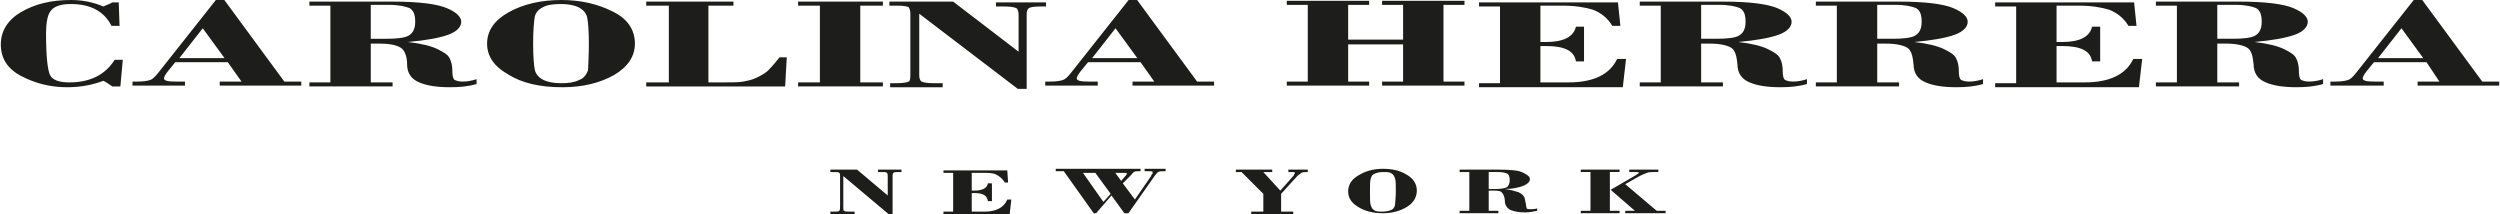
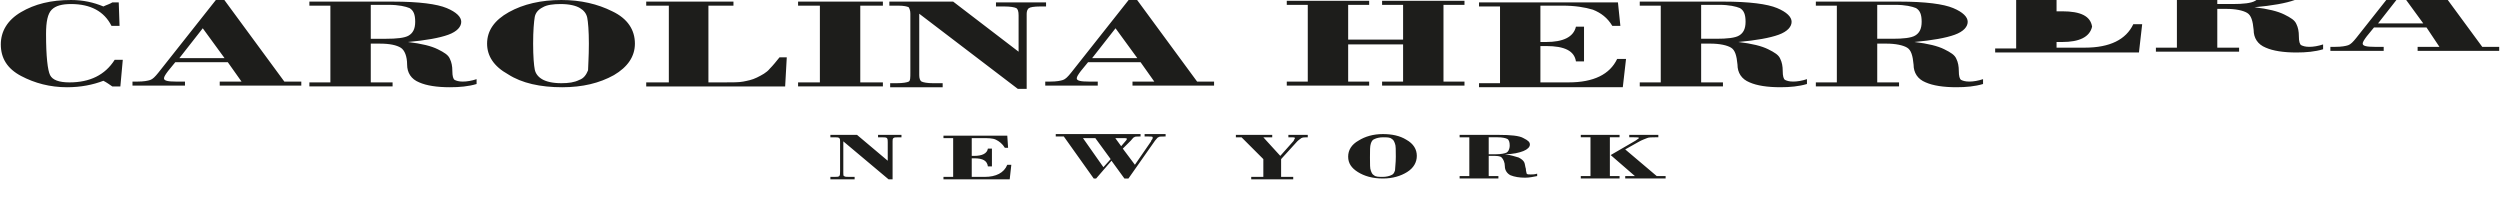
<svg xmlns="http://www.w3.org/2000/svg" width="309.5" height="26.5" viewBox="688.6 287.5 309.5 26.5" enable-background="new 688.6 287.5 309.5 26.5">
-   <path fill="#1d1d1b" d="m703.3 287.8l.1 2.9h-1c-.9-1.8-2.6-2.7-5-2.7-1.1 0-1.9.2-2.4.7-.5.5-.7 1.5-.7 3 0 2.8.2 4.5.5 5.1.3.6 1.1.9 2.4.9 2.5 0 4.4-.9 5.6-2.8h1l-.3 3.3h-1c-.3-.2-.7-.5-1.1-.7-1.3.5-2.8.8-4.5.8-2.1 0-4-.5-5.7-1.4-1.7-.9-2.5-2.2-2.5-3.9 0-1.6.8-3 2.5-4 1.7-1 3.7-1.5 6.2-1.5 1.5 0 2.8.3 4 .8.4-.2.8-.3 1.1-.5h.8m13.5 7.4h-6.5l-.9 1.1c-.3.4-.5.7-.5.9 0 .3.5.4 1.5.4h1.1v.5h-6.5v-.5h.6c.8 0 1.3-.1 1.6-.2.3-.1.6-.4 1-.9l7.2-9.1h.9l7.5 10.2h2.1v.5h-10.1v-.5h2.7l-1.7-2.4m-6-.5h5.6l-2.7-3.7-2.9 3.7m23.7-1.9v4.9h2.7v.5h-10.3v-.5h2.6v-9.5h-2.6v-.5h10.3c3.3 0 5.5.3 6.7.8 1.2.5 1.8 1.1 1.8 1.7 0 .6-.5 1.2-1.6 1.6-1.1.4-2.8.7-5 .9 1.7.2 2.9.5 3.7.9.8.4 1.3.7 1.5 1.2.2.4.3.9.3 1.5 0 .6.1 1 .3 1.1.2.1.5.2 1 .2.5 0 1.1-.1 1.7-.3v.6c-1 .3-2.1.4-3.3.4-1.6 0-2.9-.2-3.8-.6-1-.4-1.5-1.2-1.5-2.2s-.3-1.8-.8-2.1c-.5-.3-1.3-.5-2.6-.5h-1.1v-.1m0-4.6v4.1h1.9c1.3 0 2.3-.1 2.8-.4.5-.3.8-.8.8-1.7 0-.9-.2-1.4-.7-1.7-.5-.2-1.3-.4-2.6-.4h-2.2v.1m14.4 4.7c0-1.6.9-2.9 2.7-3.9 1.8-1 4-1.5 6.5-1.5 2.4 0 4.5.5 6.3 1.4 1.9.9 2.8 2.3 2.8 4 0 1.6-.9 2.9-2.6 3.9-1.8 1-3.9 1.5-6.4 1.5-2.7 0-5-.5-6.7-1.6-1.8-1-2.6-2.3-2.6-3.8m12.6 0c0-1.6-.1-2.7-.2-3.2-.1-.5-.4-.9-.9-1.2-.5-.3-1.3-.5-2.4-.5-.9 0-1.7.1-2.2.4-.6.3-.9.7-1 1.2-.1.6-.2 1.7-.2 3.3 0 1.6.1 2.7.2 3.2.1.5.4.9.9 1.2.5.3 1.3.5 2.4.5.9 0 1.6-.1 2.2-.4.6-.2.9-.7 1.1-1.2 0-.5.1-1.6.1-3.3m24.3 5.3h-17.2v-.5h2.8v-9.5h-2.8v-.5h10.8v.5h-3.1v9.5h1.9c1.1 0 1.9 0 2.4-.1.5-.1 1.1-.2 1.7-.5.6-.3 1.2-.6 1.6-1.1.4-.4.8-.9 1.2-1.4h.9l-.2 3.6m9.3-10v9.5h2.8v.5h-10.5v-.5h2.7v-9.5h-2.7v-.5h10.5v.5h-2.8m11.5-.5l8.1 6.2v-4.5c0-.5-.1-.8-.3-.9-.2-.1-.7-.2-1.5-.2h-1v-.5h6.2v.5h-.7c-.8 0-1.3.1-1.4.2-.2.1-.3.4-.3.7v9.3h-1.1l-12.2-9.3v7.6c0 .4.1.7.3.8.2.1.7.2 1.4.2h1.2v.5h-6.5v-.5h.8c.8 0 1.3-.1 1.5-.2.2-.1.2-.5.2-1.1v-7.3c0-.4-.1-.6-.2-.8-.2-.1-.6-.2-1.3-.2h-1.1v-.5h7.9m23.2 7.5h-6.5l-.9 1.1c-.3.4-.5.7-.5.9 0 .3.5.4 1.5.4h1.1v.5h-6.5v-.5h.6c.8 0 1.3-.1 1.6-.2.3-.1.6-.4 1-.9l7.2-9.1h.9l7.5 10.2h2.1v.5h-10.1v-.5h2.7l-1.7-2.4m-6-.5h5.6l-2.7-3.7-2.9 3.7m38.5-1.7h-6.8v4.6h2.6v.5h-10.2v-.5h2.6v-9.5h-2.6v-.5h10.2v.5h-2.6v4.3h6.8v-4.3h-2.6v-.5h10.2v.5h-2.6v9.5h2.6v.5h-10.2v-.5h2.6v-4.6m17-4.8v4.5h.7c2.1 0 3.4-.6 3.7-1.9h1v4.3h-1c-.2-1.3-1.4-1.9-3.7-1.9h-.7v4.5h3.5c3.1 0 5.1-1 6-2.9h1.1l-.4 3.5h-17.8v-.5h2.6v-9.5h-2.6v-.5h17.2l.3 2.9h-1c-.6-1-1.4-1.6-2.4-2-1-.3-2.2-.5-3.8-.5h-2.7m19.9 4.6v4.9h2.7v.5h-10.3v-.5h2.6v-9.5h-2.6v-.5h10.3c3.3 0 5.5.3 6.7.8 1.2.5 1.8 1.1 1.8 1.7 0 .6-.5 1.2-1.6 1.6-1.1.4-2.8.7-5 .9 1.7.2 2.9.5 3.7.9.8.4 1.3.7 1.5 1.2.2.4.3.9.3 1.5 0 .6.1 1 .3 1.1.2.1.5.2 1 .2.5 0 1.1-.1 1.7-.3v.6c-1 .3-2.1.4-3.3.4-1.6 0-2.9-.2-3.8-.6-1-.4-1.5-1.2-1.5-2.2-.1-1.1-.3-1.8-.8-2.1-.5-.3-1.4-.5-2.6-.5h-1.1v-.1m0-4.6v4.1h1.9c1.3 0 2.3-.1 2.8-.4.5-.3.8-.8.8-1.7 0-.9-.2-1.4-.7-1.7-.5-.2-1.3-.4-2.6-.4h-2.2v.1m21.8 4.6v4.9h2.7v.5h-10.3v-.5h2.6v-9.5h-2.6v-.5h10.3c3.3 0 5.5.3 6.7.8 1.2.5 1.8 1.1 1.8 1.7 0 .6-.5 1.2-1.6 1.6-1.1.4-2.8.7-5 .9 1.7.2 2.9.5 3.7.9.8.4 1.3.7 1.5 1.2.2.4.3.9.3 1.5 0 .6.1 1 .3 1.1.2.1.5.2 1 .2.5 0 1.1-.1 1.7-.3v.6c-1 .3-2.1.4-3.3.4-1.6 0-2.9-.2-3.8-.6-1-.4-1.5-1.2-1.5-2.2-.1-1.1-.3-1.8-.8-2.1-.5-.3-1.4-.5-2.6-.5h-1.1v-.1m0-4.6v4.1h1.9c1.3 0 2.3-.1 2.8-.4.5-.3.8-.8.8-1.7 0-.9-.2-1.4-.7-1.7-.5-.2-1.3-.4-2.6-.4h-2.2v.1m22.2 0v4.5h.7c2.1 0 3.4-.6 3.7-1.9h1v4.3h-1c-.2-1.3-1.4-1.9-3.7-1.9h-.7v4.5h3.5c3.1 0 5.1-1 6-2.9h1.1l-.4 3.5h-17.8v-.5h2.6v-9.5h-2.6v-.5h17.2l.3 2.9h-1c-.6-1-1.4-1.6-2.4-2-1-.3-2.2-.5-3.8-.5h-2.7m19.9 4.6v4.9h2.7v.5h-10.3v-.5h2.6v-9.5h-2.6v-.5h10.3c3.3 0 5.5.3 6.7.8 1.2.5 1.8 1.1 1.8 1.7 0 .6-.5 1.2-1.6 1.6-1.1.4-2.8.7-5 .9 1.7.2 2.9.5 3.7.9.8.4 1.3.7 1.5 1.2.2.4.3.9.3 1.5 0 .6.1 1 .3 1.1.2.1.5.2 1 .2.5 0 1.1-.1 1.7-.3v.6c-1 .3-2.1.4-3.3.4-1.6 0-2.9-.2-3.8-.6-1-.4-1.5-1.2-1.5-2.2-.1-1.1-.3-1.8-.8-2.1-.5-.3-1.4-.5-2.6-.5h-1.1v-.1m0-4.6v4.1h1.9c1.3 0 2.3-.1 2.8-.4.5-.3.8-.8.8-1.7 0-.9-.2-1.4-.7-1.7-.5-.2-1.3-.4-2.6-.4h-2.2v.1m25.9 7h-6.5l-.9 1.1c-.3.4-.5.7-.5.9 0 .3.5.4 1.5.4h1.1v.5h-6.6v-.5h.6c.8 0 1.3-.1 1.6-.2.3-.1.6-.4 1-.9l7.2-9.1h.9l7.5 10.2h2.1v.5h-10.1v-.5h2.7l-1.6-2.4m-6-.5h5.6l-2.7-3.7-2.9 3.7m-188.3 13.8l3.8 3.2v-2.3c0-.2 0-.4-.1-.5-.1-.1-.3-.1-.7-.1h-.4v-.3h2.9v.3h-.3c-.4 0-.6 0-.7.1-.1.1-.1.2-.1.4v4.7h-.5l-5.6-4.7v3.9c0 .2 0 .4.1.4.1.1.3.1.7.1h.6v.3h-3v-.3h.4c.4 0 .6 0 .7-.1.1-.1.1-.3.1-.6v-3.7c0-.2 0-.3-.1-.4-.1-.1-.3-.1-.6-.1h-.5v-.3h3.3m14.2.3v2.3h.3c1 0 1.6-.3 1.7-.9h.5v2.2h-.5c-.1-.7-.6-1-1.7-1h-.3v2.3h1.6c1.4 0 2.4-.5 2.8-1.5h.5l-.2 1.8h-8.2v-.3h1.2v-4.8h-1.2v-.3h7.9l.1 1.5h-.4c-.3-.5-.7-.8-1.1-1-.4-.2-1-.2-1.7-.2h-1.3v-.1m18.7 1.4l1.5 2 2-2.9c0 0 0-.1.1-.2.1-.1.1-.2.1-.3 0-.1-.2-.1-.5-.1h-.5v-.3h2.6v.3h-.2c-.4 0-.6 0-.7.1-.1 0-.2.2-.4.4l-3.3 4.7h-.5l-1.6-2.2-1.9 2.2h-.3l-3.7-5.2h-1v-.3h10.5v.3h-.2c-.3 0-.5 0-.6.1-.1 0-.2.2-.4.4l-1 1m-1-1.4l.8 1.1.6-.7c.1-.1.1-.2.1-.2 0-.1-.1-.1-.4-.1h-1.1v-.1m-4 0l2.6 3.7.9-1-1.9-2.6h-1.6v-.1m19.1-.3h4.4v.3h-1.1l2.1 2.3 1.6-1.8c0 0 .1-.1.1-.2.1-.1.1-.1.1-.2 0-.1-.1-.1-.4-.1h-.4v-.3h2.4v.3c-.4 0-.6 0-.8.1-.1.1-.3.2-.5.4l-2 2.2v2.2h1.5v.3h-5.2v-.3h1.5v-2.2l-2.7-2.7h-.7v-.3h.1m13.8 2.7c0-.8.4-1.5 1.3-2 .8-.5 1.8-.8 3-.8 1.1 0 2.1.2 2.9.7.9.5 1.3 1.2 1.3 2 0 .8-.4 1.5-1.2 2-.8.5-1.8.8-3 .8-1.3 0-2.3-.3-3.1-.8-.8-.5-1.2-1.1-1.2-1.9m5.9 0c0-.8 0-1.4-.1-1.6-.1-.3-.2-.5-.4-.6-.2-.2-.6-.2-1.1-.2-.4 0-.8.1-1 .2-.3.1-.4.3-.5.6-.1.3-.1.8-.1 1.7 0 .8 0 1.4.1 1.6.1.3.2.5.4.6.2.2.6.2 1.1.2.4 0 .8-.1 1-.2.3-.1.4-.3.5-.6 0-.3.1-.9.1-1.7m11.5-.1v2.5h1.2v.3h-4.8v-.3h1.2v-4.8h-1.2v-.3h4.8c1.5 0 2.6.1 3.1.4.6.3.8.5.8.8 0 .3-.3.6-.8.8-.5.2-1.3.4-2.3.4.8.1 1.3.3 1.7.4.4.2.6.4.7.6.1.2.1.5.2.8 0 .3.1.5.1.6.1.1.2.1.5.1.2 0 .5 0 .8-.1v.3c-.5.1-1 .2-1.5.2-.7 0-1.3-.1-1.8-.3-.4-.2-.7-.6-.7-1.1 0-.5-.2-.9-.4-1.1-.2-.2-.6-.2-1.2-.2h-.4m0-2.3v2.1h.9c.6 0 1.1-.1 1.3-.2.2-.1.4-.4.4-.9 0-.4-.1-.7-.3-.8-.2-.1-.6-.2-1.2-.2h-1.1m15 0v4.8h1.2v.3h-4.8v-.3h1.2v-4.8h-1.2v-.3h4.8v.3h-1.2m1.9 1.5l3.9 3.3h1.1v.3h-5v-.3h1.2l-3-2.6 3.1-1.8c.3-.2.4-.3.4-.3 0-.1-.2-.1-.6-.1h-.6v-.3h3.6v.3h-.4c-.4 0-.8 0-1 .1-.2.1-.6.2-1.1.5l-1.6.9" />
+   <path fill="#1d1d1b" d="m703.3 287.8l.1 2.9h-1c-.9-1.8-2.6-2.7-5-2.7-1.1 0-1.9.2-2.4.7-.5.5-.7 1.5-.7 3 0 2.8.2 4.5.5 5.1.3.6 1.1.9 2.4.9 2.5 0 4.4-.9 5.6-2.8h1l-.3 3.3h-1c-.3-.2-.7-.5-1.1-.7-1.3.5-2.8.8-4.5.8-2.1 0-4-.5-5.7-1.4-1.7-.9-2.5-2.2-2.5-3.9 0-1.6.8-3 2.5-4 1.7-1 3.7-1.5 6.2-1.5 1.5 0 2.8.3 4 .8.4-.2.8-.3 1.1-.5h.8m13.5 7.4h-6.5l-.9 1.1c-.3.4-.5.7-.5.9 0 .3.5.4 1.5.4h1.1v.5h-6.5v-.5h.6c.8 0 1.3-.1 1.6-.2.3-.1.6-.4 1-.9l7.2-9.1h.9l7.5 10.2h2.1v.5h-10.1v-.5h2.7l-1.7-2.4m-6-.5h5.6l-2.7-3.7-2.9 3.7m23.7-1.9v4.9h2.7v.5h-10.3v-.5h2.6v-9.5h-2.6v-.5h10.3c3.3 0 5.5.3 6.7.8 1.2.5 1.8 1.1 1.8 1.7 0 .6-.5 1.2-1.6 1.6-1.1.4-2.8.7-5 .9 1.7.2 2.9.5 3.7.9.8.4 1.3.7 1.5 1.2.2.4.3.9.3 1.5 0 .6.1 1 .3 1.1.2.1.5.2 1 .2.5 0 1.1-.1 1.7-.3v.6c-1 .3-2.1.4-3.3.4-1.6 0-2.9-.2-3.8-.6-1-.4-1.5-1.2-1.5-2.2s-.3-1.8-.8-2.1c-.5-.3-1.3-.5-2.6-.5h-1.1v-.1m0-4.6v4.1h1.9c1.3 0 2.3-.1 2.8-.4.5-.3.8-.8.8-1.7 0-.9-.2-1.4-.7-1.7-.5-.2-1.3-.4-2.6-.4h-2.2v.1m14.4 4.7c0-1.6.9-2.9 2.7-3.9 1.8-1 4-1.5 6.5-1.5 2.4 0 4.5.5 6.3 1.4 1.9.9 2.8 2.3 2.8 4 0 1.6-.9 2.9-2.6 3.9-1.8 1-3.9 1.5-6.4 1.5-2.7 0-5-.5-6.7-1.6-1.8-1-2.6-2.3-2.6-3.8m12.6 0c0-1.6-.1-2.7-.2-3.2-.1-.5-.4-.9-.9-1.2-.5-.3-1.3-.5-2.4-.5-.9 0-1.7.1-2.2.4-.6.3-.9.7-1 1.2-.1.6-.2 1.7-.2 3.3 0 1.6.1 2.7.2 3.2.1.5.4.9.9 1.2.5.3 1.3.5 2.4.5.9 0 1.6-.1 2.2-.4.6-.2.9-.7 1.1-1.2 0-.5.1-1.6.1-3.3m24.3 5.3h-17.2v-.5h2.8v-9.5h-2.8v-.5h10.8v.5h-3.1v9.5h1.9c1.1 0 1.9 0 2.4-.1.5-.1 1.1-.2 1.7-.5.6-.3 1.2-.6 1.6-1.1.4-.4.8-.9 1.2-1.4h.9l-.2 3.6m9.3-10v9.5h2.8v.5h-10.5v-.5h2.7v-9.5h-2.7v-.5h10.5v.5h-2.8m11.5-.5l8.1 6.2v-4.5c0-.5-.1-.8-.3-.9-.2-.1-.7-.2-1.5-.2h-1v-.5h6.2v.5h-.7c-.8 0-1.3.1-1.4.2-.2.1-.3.4-.3.7v9.3h-1.1l-12.2-9.3v7.6c0 .4.1.7.3.8.2.1.7.2 1.4.2h1.2v.5h-6.5v-.5h.8c.8 0 1.3-.1 1.5-.2.2-.1.2-.5.2-1.1v-7.3c0-.4-.1-.6-.2-.8-.2-.1-.6-.2-1.3-.2h-1.1v-.5h7.9m23.2 7.5h-6.5l-.9 1.1c-.3.4-.5.7-.5.9 0 .3.5.4 1.5.4h1.1v.5h-6.5v-.5h.6c.8 0 1.3-.1 1.6-.2.3-.1.6-.4 1-.9l7.2-9.1h.9l7.5 10.2h2.1v.5h-10.1v-.5h2.7l-1.7-2.4m-6-.5h5.6l-2.7-3.7-2.9 3.7m38.5-1.7h-6.8v4.6h2.6v.5h-10.2v-.5h2.6v-9.5h-2.6v-.5h10.2v.5h-2.6v4.3h6.8v-4.3h-2.6v-.5h10.2v.5h-2.6v9.5h2.6v.5h-10.2v-.5h2.6v-4.6m17-4.8v4.5h.7c2.1 0 3.4-.6 3.7-1.9h1v4.3h-1c-.2-1.3-1.4-1.9-3.7-1.9h-.7v4.5h3.5c3.1 0 5.1-1 6-2.9h1.1l-.4 3.5h-17.8v-.5h2.6v-9.5h-2.6v-.5h17.2l.3 2.9h-1c-.6-1-1.4-1.6-2.4-2-1-.3-2.2-.5-3.8-.5h-2.7m19.9 4.6v4.9h2.7v.5h-10.3v-.5h2.6v-9.5h-2.6v-.5h10.3c3.3 0 5.5.3 6.7.8 1.2.5 1.8 1.1 1.8 1.7 0 .6-.5 1.2-1.6 1.6-1.1.4-2.8.7-5 .9 1.7.2 2.9.5 3.7.9.8.4 1.3.7 1.5 1.2.2.4.3.9.3 1.5 0 .6.1 1 .3 1.1.2.1.5.2 1 .2.5 0 1.1-.1 1.7-.3v.6c-1 .3-2.1.4-3.3.4-1.6 0-2.9-.2-3.8-.6-1-.4-1.5-1.2-1.5-2.2-.1-1.1-.3-1.8-.8-2.1-.5-.3-1.4-.5-2.6-.5h-1.1v-.1m0-4.6v4.1h1.9c1.3 0 2.3-.1 2.8-.4.5-.3.8-.8.8-1.7 0-.9-.2-1.4-.7-1.7-.5-.2-1.3-.4-2.6-.4h-2.2v.1m21.8 4.6v4.9h2.7v.5h-10.3v-.5h2.6v-9.5h-2.6v-.5h10.3c3.3 0 5.5.3 6.7.8 1.2.5 1.8 1.1 1.8 1.7 0 .6-.5 1.2-1.6 1.6-1.1.4-2.8.7-5 .9 1.7.2 2.9.5 3.7.9.8.4 1.3.7 1.5 1.2.2.4.3.9.3 1.5 0 .6.1 1 .3 1.1.2.1.5.2 1 .2.5 0 1.1-.1 1.7-.3v.6c-1 .3-2.1.4-3.3.4-1.6 0-2.9-.2-3.8-.6-1-.4-1.5-1.2-1.5-2.2-.1-1.1-.3-1.8-.8-2.1-.5-.3-1.4-.5-2.6-.5h-1.1v-.1m0-4.6v4.1h1.9c1.3 0 2.3-.1 2.8-.4.5-.3.8-.8.8-1.7 0-.9-.2-1.4-.7-1.7-.5-.2-1.3-.4-2.6-.4h-2.2v.1m22.2 0v4.5h.7c2.1 0 3.4-.6 3.7-1.9h1h-1c-.2-1.3-1.4-1.9-3.7-1.9h-.7v4.5h3.5c3.1 0 5.1-1 6-2.9h1.1l-.4 3.5h-17.8v-.5h2.6v-9.5h-2.6v-.5h17.2l.3 2.9h-1c-.6-1-1.4-1.6-2.4-2-1-.3-2.2-.5-3.8-.5h-2.7m19.9 4.6v4.9h2.7v.5h-10.3v-.5h2.6v-9.5h-2.6v-.5h10.3c3.3 0 5.5.3 6.7.8 1.2.5 1.8 1.1 1.8 1.7 0 .6-.5 1.2-1.6 1.6-1.1.4-2.8.7-5 .9 1.7.2 2.9.5 3.7.9.8.4 1.3.7 1.5 1.2.2.4.3.9.3 1.5 0 .6.1 1 .3 1.1.2.1.5.2 1 .2.5 0 1.1-.1 1.7-.3v.6c-1 .3-2.1.4-3.3.4-1.6 0-2.9-.2-3.8-.6-1-.4-1.5-1.2-1.5-2.2-.1-1.1-.3-1.8-.8-2.1-.5-.3-1.4-.5-2.6-.5h-1.1v-.1m0-4.6v4.1h1.9c1.3 0 2.3-.1 2.8-.4.5-.3.8-.8.8-1.7 0-.9-.2-1.4-.7-1.7-.5-.2-1.3-.4-2.6-.4h-2.2v.1m25.9 7h-6.5l-.9 1.1c-.3.4-.5.7-.5.9 0 .3.5.4 1.5.4h1.1v.5h-6.6v-.5h.6c.8 0 1.3-.1 1.6-.2.3-.1.6-.4 1-.9l7.2-9.1h.9l7.5 10.2h2.1v.5h-10.1v-.5h2.7l-1.6-2.4m-6-.5h5.6l-2.7-3.7-2.9 3.7m-188.3 13.8l3.8 3.2v-2.3c0-.2 0-.4-.1-.5-.1-.1-.3-.1-.7-.1h-.4v-.3h2.9v.3h-.3c-.4 0-.6 0-.7.1-.1.1-.1.2-.1.4v4.7h-.5l-5.6-4.7v3.9c0 .2 0 .4.1.4.1.1.3.1.7.1h.6v.3h-3v-.3h.4c.4 0 .6 0 .7-.1.1-.1.1-.3.1-.6v-3.7c0-.2 0-.3-.1-.4-.1-.1-.3-.1-.6-.1h-.5v-.3h3.3m14.2.3v2.3h.3c1 0 1.6-.3 1.7-.9h.5v2.2h-.5c-.1-.7-.6-1-1.7-1h-.3v2.3h1.6c1.4 0 2.4-.5 2.8-1.5h.5l-.2 1.8h-8.2v-.3h1.2v-4.8h-1.2v-.3h7.9l.1 1.5h-.4c-.3-.5-.7-.8-1.1-1-.4-.2-1-.2-1.7-.2h-1.3v-.1m18.7 1.4l1.5 2 2-2.9c0 0 0-.1.1-.2.1-.1.1-.2.1-.3 0-.1-.2-.1-.5-.1h-.5v-.3h2.6v.3h-.2c-.4 0-.6 0-.7.1-.1 0-.2.2-.4.4l-3.3 4.7h-.5l-1.6-2.2-1.9 2.2h-.3l-3.7-5.2h-1v-.3h10.5v.3h-.2c-.3 0-.5 0-.6.1-.1 0-.2.2-.4.4l-1 1m-1-1.4l.8 1.1.6-.7c.1-.1.1-.2.1-.2 0-.1-.1-.1-.4-.1h-1.1v-.1m-4 0l2.6 3.7.9-1-1.9-2.6h-1.6v-.1m19.1-.3h4.4v.3h-1.1l2.1 2.3 1.6-1.8c0 0 .1-.1.1-.2.1-.1.1-.1.1-.2 0-.1-.1-.1-.4-.1h-.4v-.3h2.4v.3c-.4 0-.6 0-.8.1-.1.1-.3.2-.5.4l-2 2.2v2.2h1.5v.3h-5.2v-.3h1.5v-2.2l-2.7-2.7h-.7v-.3h.1m13.8 2.7c0-.8.4-1.5 1.3-2 .8-.5 1.8-.8 3-.8 1.1 0 2.1.2 2.9.7.9.5 1.3 1.2 1.3 2 0 .8-.4 1.5-1.2 2-.8.5-1.8.8-3 .8-1.3 0-2.3-.3-3.1-.8-.8-.5-1.2-1.1-1.2-1.9m5.9 0c0-.8 0-1.4-.1-1.6-.1-.3-.2-.5-.4-.6-.2-.2-.6-.2-1.1-.2-.4 0-.8.1-1 .2-.3.1-.4.3-.5.6-.1.3-.1.8-.1 1.7 0 .8 0 1.4.1 1.6.1.3.2.5.4.6.2.2.6.2 1.1.2.4 0 .8-.1 1-.2.3-.1.4-.3.5-.6 0-.3.1-.9.1-1.7m11.5-.1v2.5h1.2v.3h-4.8v-.3h1.2v-4.8h-1.2v-.3h4.8c1.5 0 2.6.1 3.1.4.6.3.8.5.8.8 0 .3-.3.6-.8.8-.5.2-1.3.4-2.3.4.8.1 1.3.3 1.7.4.4.2.6.4.7.6.1.2.1.5.2.8 0 .3.1.5.1.6.1.1.2.1.5.1.2 0 .5 0 .8-.1v.3c-.5.1-1 .2-1.5.2-.7 0-1.3-.1-1.8-.3-.4-.2-.7-.6-.7-1.1 0-.5-.2-.9-.4-1.1-.2-.2-.6-.2-1.2-.2h-.4m0-2.3v2.1h.9c.6 0 1.1-.1 1.3-.2.2-.1.4-.4.4-.9 0-.4-.1-.7-.3-.8-.2-.1-.6-.2-1.2-.2h-1.1m15 0v4.8h1.2v.3h-4.8v-.3h1.2v-4.8h-1.2v-.3h4.8v.3h-1.2m1.9 1.5l3.9 3.3h1.1v.3h-5v-.3h1.2l-3-2.6 3.1-1.8c.3-.2.4-.3.4-.3 0-.1-.2-.1-.6-.1h-.6v-.3h3.6v.3h-.4c-.4 0-.8 0-1 .1-.2.1-.6.2-1.1.5l-1.6.9" />
</svg>